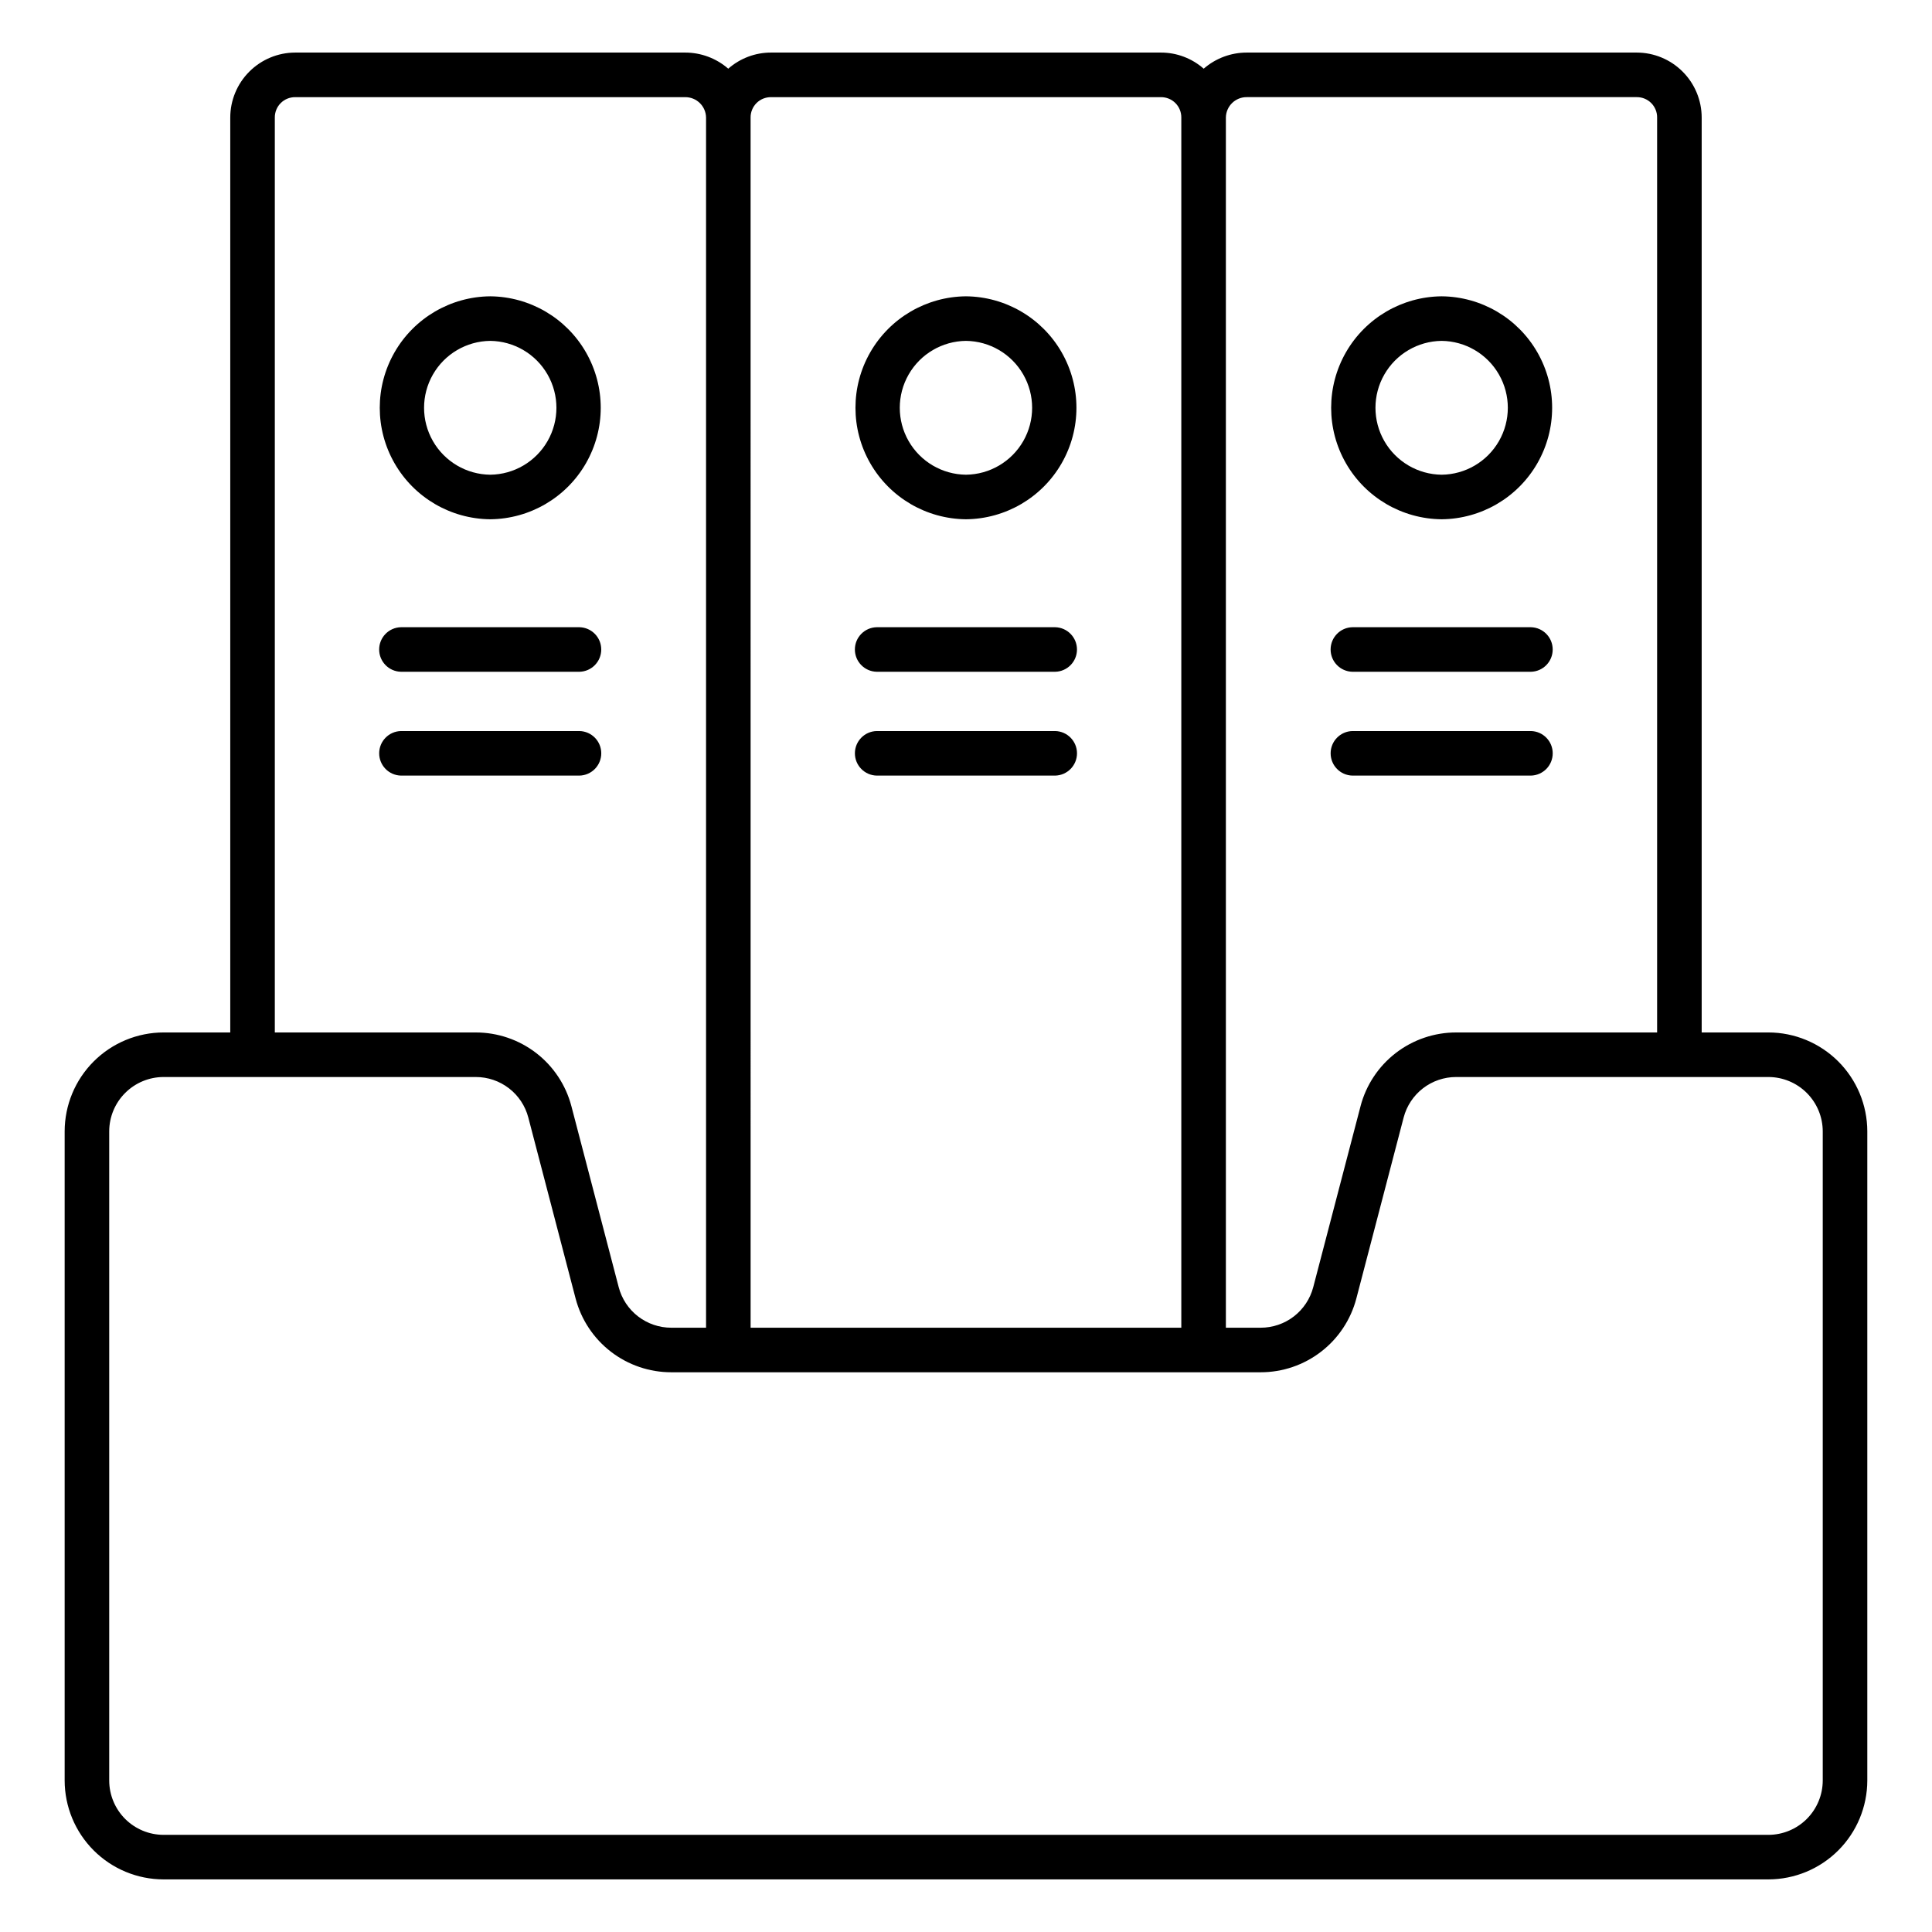
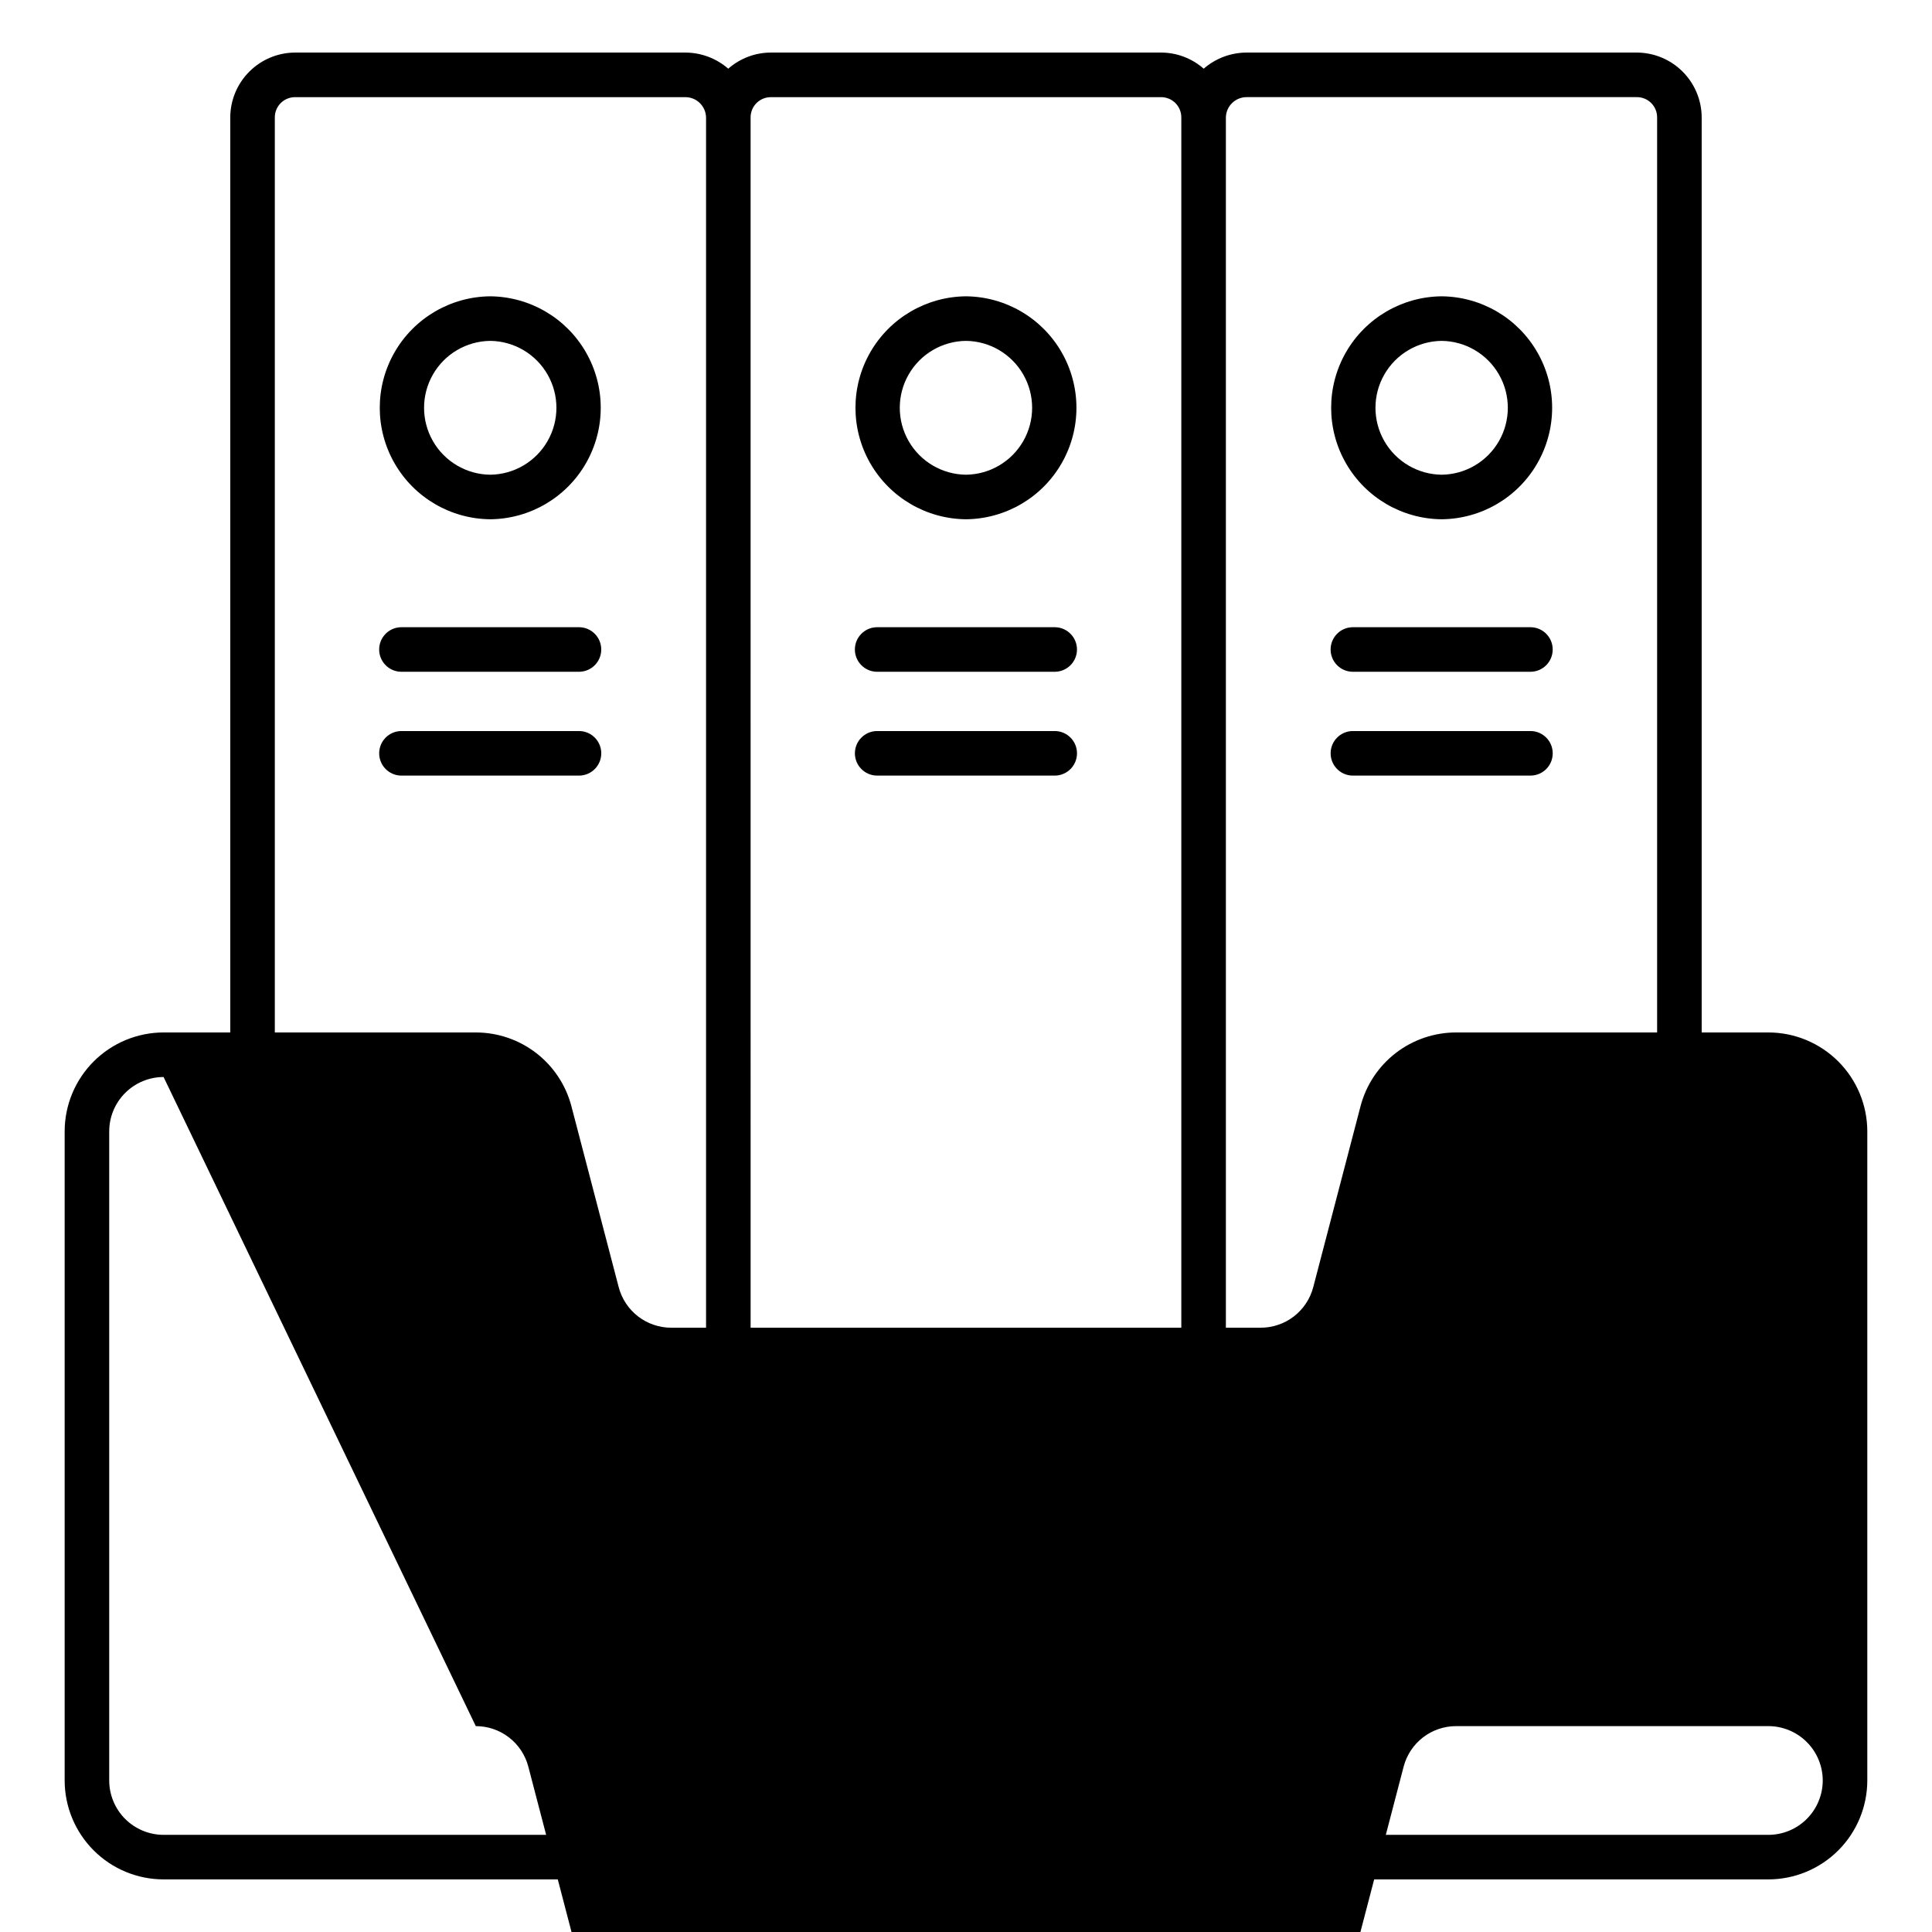
<svg xmlns="http://www.w3.org/2000/svg" fill="#000000" width="800px" height="800px" version="1.1" viewBox="144 144 512 512">
-   <path d="m612.64 642.06h-425.29c-6.953-0.008-13.613-2.773-18.527-7.688s-7.68-11.578-7.688-18.527v-172.02c0.008-6.949 2.773-13.613 7.688-18.527s11.574-7.676 18.527-7.688h17.672v-242.46c0.004-4.562 1.82-8.941 5.051-12.168 3.227-3.231 7.606-5.047 12.168-5.051h103.32c4.203-0.004 8.266 1.516 11.434 4.273 3.133-2.758 7.164-4.277 11.34-4.273h103.32c4.172-0.004 8.203 1.516 11.336 4.273 3.168-2.758 7.231-4.277 11.434-4.273h103.32c4.566 0.004 8.941 1.82 12.168 5.051 3.231 3.227 5.047 7.606 5.051 12.168v242.46h17.676c6.949 0.012 13.609 2.773 18.527 7.688 4.914 4.914 7.676 11.578 7.688 18.527v172.02c-0.012 6.949-2.773 13.613-7.688 18.527-4.918 4.914-11.578 7.68-18.527 7.688zm-425.29-212.64c-3.82 0.004-7.481 1.523-10.184 4.227-2.699 2.699-4.219 6.359-4.223 10.18v172.02c0.004 3.82 1.523 7.481 4.223 10.184 2.703 2.699 6.363 4.219 10.184 4.223h425.29c3.816-0.004 7.481-1.523 10.18-4.223 2.699-2.703 4.219-6.363 4.227-10.184v-172.02c-0.008-3.82-1.527-7.481-4.227-10.18-2.699-2.703-6.363-4.223-10.18-4.227h-82.742c-3.176-0.004-6.266 1.047-8.785 2.984-2.516 1.941-4.32 4.66-5.129 7.734l-12.539 47.977c-1.469 5.602-4.754 10.559-9.34 14.094-4.586 3.539-10.215 5.457-16.004 5.457h-156.21c-5.793 0-11.418-1.918-16.004-5.453-4.586-3.535-7.871-8.492-9.344-14.09l-12.539-47.984c-0.805-3.074-2.609-5.793-5.129-7.734-2.516-1.938-5.606-2.988-8.785-2.984zm281.52 66.438h9.227c3.18 0 6.269-1.051 8.789-2.992 2.519-1.945 4.324-4.664 5.133-7.742l12.539-47.969h-0.004c1.469-5.602 4.754-10.559 9.336-14.094 4.586-3.535 10.215-5.453 16.004-5.449h53.258v-242.46c0.02-1.438-0.547-2.824-1.566-3.844-1.02-1.02-2.402-1.582-3.844-1.566h-103.32c-3.027-0.035-5.508 2.387-5.551 5.41zm-125.95 0h114.14v-320.7c0.016-1.438-0.547-2.824-1.566-3.844-1.02-1.02-2.406-1.582-3.844-1.566h-103.32c-1.441-0.016-2.828 0.547-3.848 1.566-1.016 1.02-1.582 2.406-1.566 3.844zm-126.09-78.246h53.258c5.789 0 11.418 1.914 16.004 5.449 4.586 3.535 7.867 8.492 9.336 14.094l12.539 47.977c0.809 3.074 2.613 5.797 5.133 7.734 2.519 1.941 5.609 2.992 8.789 2.992h9.223v-320.7c-0.043-3.023-2.523-5.445-5.551-5.41h-103.32c-1.438-0.016-2.824 0.547-3.844 1.566-1.02 1.02-1.582 2.406-1.566 3.844zm332.87-68.074-47.281 0.004c-3.215-0.062-5.789-2.688-5.789-5.906 0-3.215 2.574-5.84 5.789-5.902h47.281c3.215 0.062 5.785 2.688 5.785 5.902 0 3.215-2.57 5.84-5.785 5.906zm-126.07 0-47.281 0.004c-3.215-0.062-5.793-2.688-5.793-5.906 0-3.215 2.578-5.84 5.793-5.902h47.277c3.215 0.062 5.789 2.688 5.789 5.902 0 3.215-2.574 5.84-5.789 5.906zm-126.07 0-47.281 0.004c-3.219-0.062-5.793-2.688-5.793-5.906 0-3.215 2.574-5.84 5.793-5.902h47.277c3.215 0.062 5.785 2.688 5.785 5.902 0 3.215-2.57 5.84-5.785 5.906zm252.14-27.512h-47.285c-3.215-0.062-5.789-2.688-5.789-5.902 0-3.219 2.574-5.844 5.789-5.906h47.281c3.215 0.066 5.785 2.691 5.785 5.906s-2.57 5.84-5.785 5.902zm-126.07 0h-47.285c-3.215-0.062-5.793-2.688-5.793-5.902 0-3.219 2.578-5.844 5.793-5.906h47.277c3.215 0.066 5.789 2.691 5.789 5.906s-2.574 5.84-5.789 5.902zm-126.07 0h-47.285c-3.219-0.062-5.793-2.688-5.793-5.902 0-3.219 2.574-5.844 5.793-5.906h47.277c3.215 0.066 5.785 2.691 5.785 5.906s-2.57 5.84-5.785 5.902zm228.5-40.414h-0.008c-10.492-0.094-20.148-5.742-25.367-14.848-5.219-9.102-5.219-20.289 0-29.391 5.219-9.102 14.875-14.754 25.367-14.848 10.492 0.094 20.148 5.746 25.367 14.848 5.219 9.102 5.219 20.289 0 29.391-5.219 9.105-14.875 14.754-25.367 14.848zm0-47.277h-0.008c-6.289 0.07-12.07 3.465-15.195 8.926-3.125 5.457-3.125 12.164 0 17.621 3.125 5.457 8.906 8.855 15.195 8.922 6.289-0.066 12.07-3.465 15.195-8.922 3.125-5.461 3.125-12.164 0-17.621-3.125-5.461-8.906-8.855-15.195-8.926zm-126.07 47.277c-10.492-0.094-20.148-5.742-25.367-14.848-5.219-9.102-5.219-20.289 0-29.391 5.219-9.102 14.875-14.754 25.367-14.848 10.492 0.094 20.145 5.746 25.363 14.848 5.219 9.102 5.219 20.289 0 29.391-5.219 9.105-14.871 14.754-25.363 14.848zm0-47.277c-6.289 0.07-12.07 3.465-15.195 8.926-3.125 5.457-3.125 12.164 0 17.621 3.125 5.457 8.906 8.855 15.195 8.922 6.289-0.066 12.07-3.465 15.195-8.922 3.125-5.461 3.121-12.164 0-17.621-3.125-5.461-8.906-8.855-15.195-8.926zm-126.07 47.277c-10.492-0.094-20.145-5.742-25.363-14.848-5.219-9.102-5.219-20.289 0-29.391 5.219-9.102 14.875-14.754 25.363-14.848 10.492 0.094 20.148 5.746 25.367 14.848 5.219 9.102 5.219 20.289 0 29.391-5.219 9.105-14.875 14.754-25.367 14.848zm0-47.277c-6.289 0.07-12.07 3.465-15.195 8.926-3.121 5.457-3.121 12.164 0 17.621 3.125 5.457 8.906 8.855 15.195 8.922 6.289-0.066 12.074-3.465 15.195-8.922 3.125-5.461 3.125-12.164 0-17.621-3.125-5.461-8.906-8.855-15.195-8.926z" />
+   <path d="m612.64 642.06h-425.29c-6.953-0.008-13.613-2.773-18.527-7.688s-7.68-11.578-7.688-18.527v-172.02c0.008-6.949 2.773-13.613 7.688-18.527s11.574-7.676 18.527-7.688h17.672v-242.46c0.004-4.562 1.82-8.941 5.051-12.168 3.227-3.231 7.606-5.047 12.168-5.051h103.32c4.203-0.004 8.266 1.516 11.434 4.273 3.133-2.758 7.164-4.277 11.34-4.273h103.32c4.172-0.004 8.203 1.516 11.336 4.273 3.168-2.758 7.231-4.277 11.434-4.273h103.32c4.566 0.004 8.941 1.82 12.168 5.051 3.231 3.227 5.047 7.606 5.051 12.168v242.46h17.676c6.949 0.012 13.609 2.773 18.527 7.688 4.914 4.914 7.676 11.578 7.688 18.527v172.02c-0.012 6.949-2.773 13.613-7.688 18.527-4.918 4.914-11.578 7.68-18.527 7.688zm-425.29-212.64c-3.82 0.004-7.481 1.523-10.184 4.227-2.699 2.699-4.219 6.359-4.223 10.18v172.02c0.004 3.82 1.523 7.481 4.223 10.184 2.703 2.699 6.363 4.219 10.184 4.223h425.29c3.816-0.004 7.481-1.523 10.18-4.223 2.699-2.703 4.219-6.363 4.227-10.184c-0.008-3.82-1.527-7.481-4.227-10.18-2.699-2.703-6.363-4.223-10.18-4.227h-82.742c-3.176-0.004-6.266 1.047-8.785 2.984-2.516 1.941-4.32 4.66-5.129 7.734l-12.539 47.977c-1.469 5.602-4.754 10.559-9.34 14.094-4.586 3.539-10.215 5.457-16.004 5.457h-156.21c-5.793 0-11.418-1.918-16.004-5.453-4.586-3.535-7.871-8.492-9.344-14.09l-12.539-47.984c-0.805-3.074-2.609-5.793-5.129-7.734-2.516-1.938-5.606-2.988-8.785-2.984zm281.52 66.438h9.227c3.18 0 6.269-1.051 8.789-2.992 2.519-1.945 4.324-4.664 5.133-7.742l12.539-47.969h-0.004c1.469-5.602 4.754-10.559 9.336-14.094 4.586-3.535 10.215-5.453 16.004-5.449h53.258v-242.46c0.02-1.438-0.547-2.824-1.566-3.844-1.02-1.02-2.402-1.582-3.844-1.566h-103.32c-3.027-0.035-5.508 2.387-5.551 5.41zm-125.95 0h114.14v-320.7c0.016-1.438-0.547-2.824-1.566-3.844-1.02-1.02-2.406-1.582-3.844-1.566h-103.32c-1.441-0.016-2.828 0.547-3.848 1.566-1.016 1.02-1.582 2.406-1.566 3.844zm-126.09-78.246h53.258c5.789 0 11.418 1.914 16.004 5.449 4.586 3.535 7.867 8.492 9.336 14.094l12.539 47.977c0.809 3.074 2.613 5.797 5.133 7.734 2.519 1.941 5.609 2.992 8.789 2.992h9.223v-320.7c-0.043-3.023-2.523-5.445-5.551-5.41h-103.32c-1.438-0.016-2.824 0.547-3.844 1.566-1.02 1.02-1.582 2.406-1.566 3.844zm332.87-68.074-47.281 0.004c-3.215-0.062-5.789-2.688-5.789-5.906 0-3.215 2.574-5.84 5.789-5.902h47.281c3.215 0.062 5.785 2.688 5.785 5.902 0 3.215-2.57 5.84-5.785 5.906zm-126.07 0-47.281 0.004c-3.215-0.062-5.793-2.688-5.793-5.906 0-3.215 2.578-5.84 5.793-5.902h47.277c3.215 0.062 5.789 2.688 5.789 5.902 0 3.215-2.574 5.84-5.789 5.906zm-126.07 0-47.281 0.004c-3.219-0.062-5.793-2.688-5.793-5.906 0-3.215 2.574-5.84 5.793-5.902h47.277c3.215 0.062 5.785 2.688 5.785 5.902 0 3.215-2.57 5.84-5.785 5.906zm252.14-27.512h-47.285c-3.215-0.062-5.789-2.688-5.789-5.902 0-3.219 2.574-5.844 5.789-5.906h47.281c3.215 0.066 5.785 2.691 5.785 5.906s-2.57 5.84-5.785 5.902zm-126.07 0h-47.285c-3.215-0.062-5.793-2.688-5.793-5.902 0-3.219 2.578-5.844 5.793-5.906h47.277c3.215 0.066 5.789 2.691 5.789 5.906s-2.574 5.84-5.789 5.902zm-126.07 0h-47.285c-3.219-0.062-5.793-2.688-5.793-5.902 0-3.219 2.574-5.844 5.793-5.906h47.277c3.215 0.066 5.785 2.691 5.785 5.906s-2.57 5.84-5.785 5.902zm228.5-40.414h-0.008c-10.492-0.094-20.148-5.742-25.367-14.848-5.219-9.102-5.219-20.289 0-29.391 5.219-9.102 14.875-14.754 25.367-14.848 10.492 0.094 20.148 5.746 25.367 14.848 5.219 9.102 5.219 20.289 0 29.391-5.219 9.105-14.875 14.754-25.367 14.848zm0-47.277h-0.008c-6.289 0.07-12.07 3.465-15.195 8.926-3.125 5.457-3.125 12.164 0 17.621 3.125 5.457 8.906 8.855 15.195 8.922 6.289-0.066 12.07-3.465 15.195-8.922 3.125-5.461 3.125-12.164 0-17.621-3.125-5.461-8.906-8.855-15.195-8.926zm-126.07 47.277c-10.492-0.094-20.148-5.742-25.367-14.848-5.219-9.102-5.219-20.289 0-29.391 5.219-9.102 14.875-14.754 25.367-14.848 10.492 0.094 20.145 5.746 25.363 14.848 5.219 9.102 5.219 20.289 0 29.391-5.219 9.105-14.871 14.754-25.363 14.848zm0-47.277c-6.289 0.07-12.07 3.465-15.195 8.926-3.125 5.457-3.125 12.164 0 17.621 3.125 5.457 8.906 8.855 15.195 8.922 6.289-0.066 12.07-3.465 15.195-8.922 3.125-5.461 3.121-12.164 0-17.621-3.125-5.461-8.906-8.855-15.195-8.926zm-126.07 47.277c-10.492-0.094-20.145-5.742-25.363-14.848-5.219-9.102-5.219-20.289 0-29.391 5.219-9.102 14.875-14.754 25.363-14.848 10.492 0.094 20.148 5.746 25.367 14.848 5.219 9.102 5.219 20.289 0 29.391-5.219 9.105-14.875 14.754-25.367 14.848zm0-47.277c-6.289 0.07-12.07 3.465-15.195 8.926-3.121 5.457-3.121 12.164 0 17.621 3.125 5.457 8.906 8.855 15.195 8.922 6.289-0.066 12.074-3.465 15.195-8.922 3.125-5.461 3.125-12.164 0-17.621-3.125-5.461-8.906-8.855-15.195-8.926z" />
</svg>